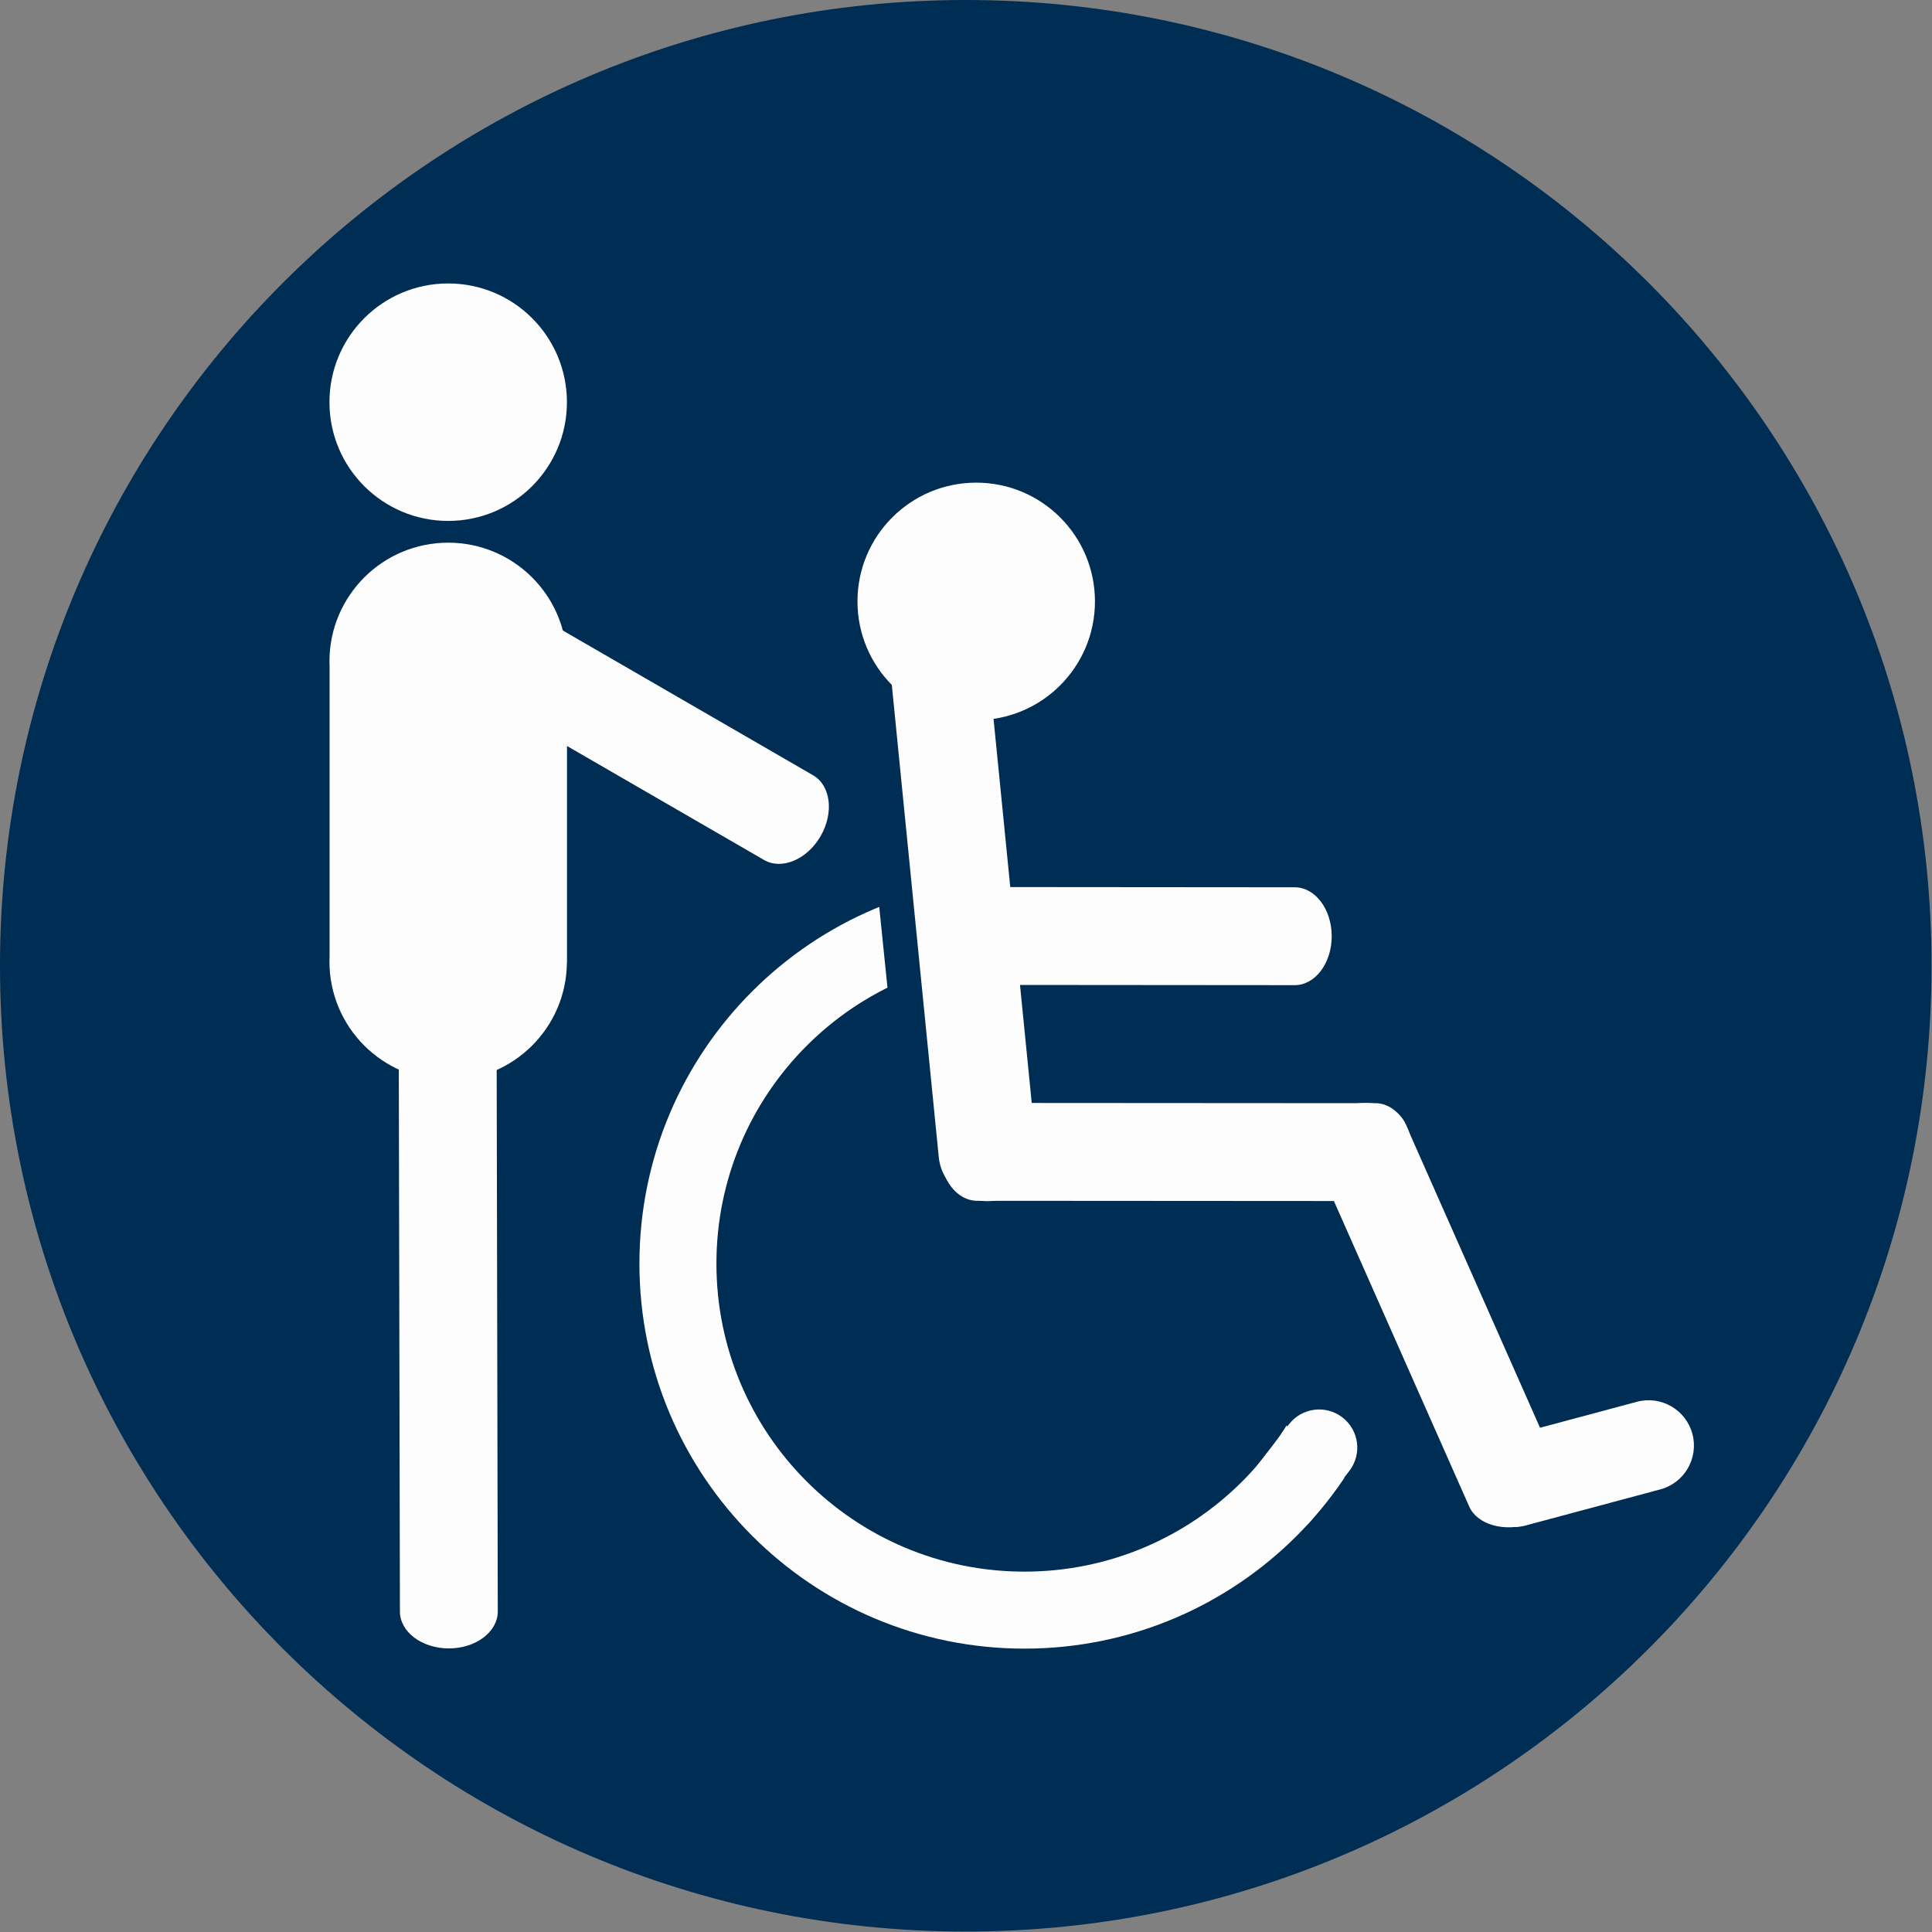
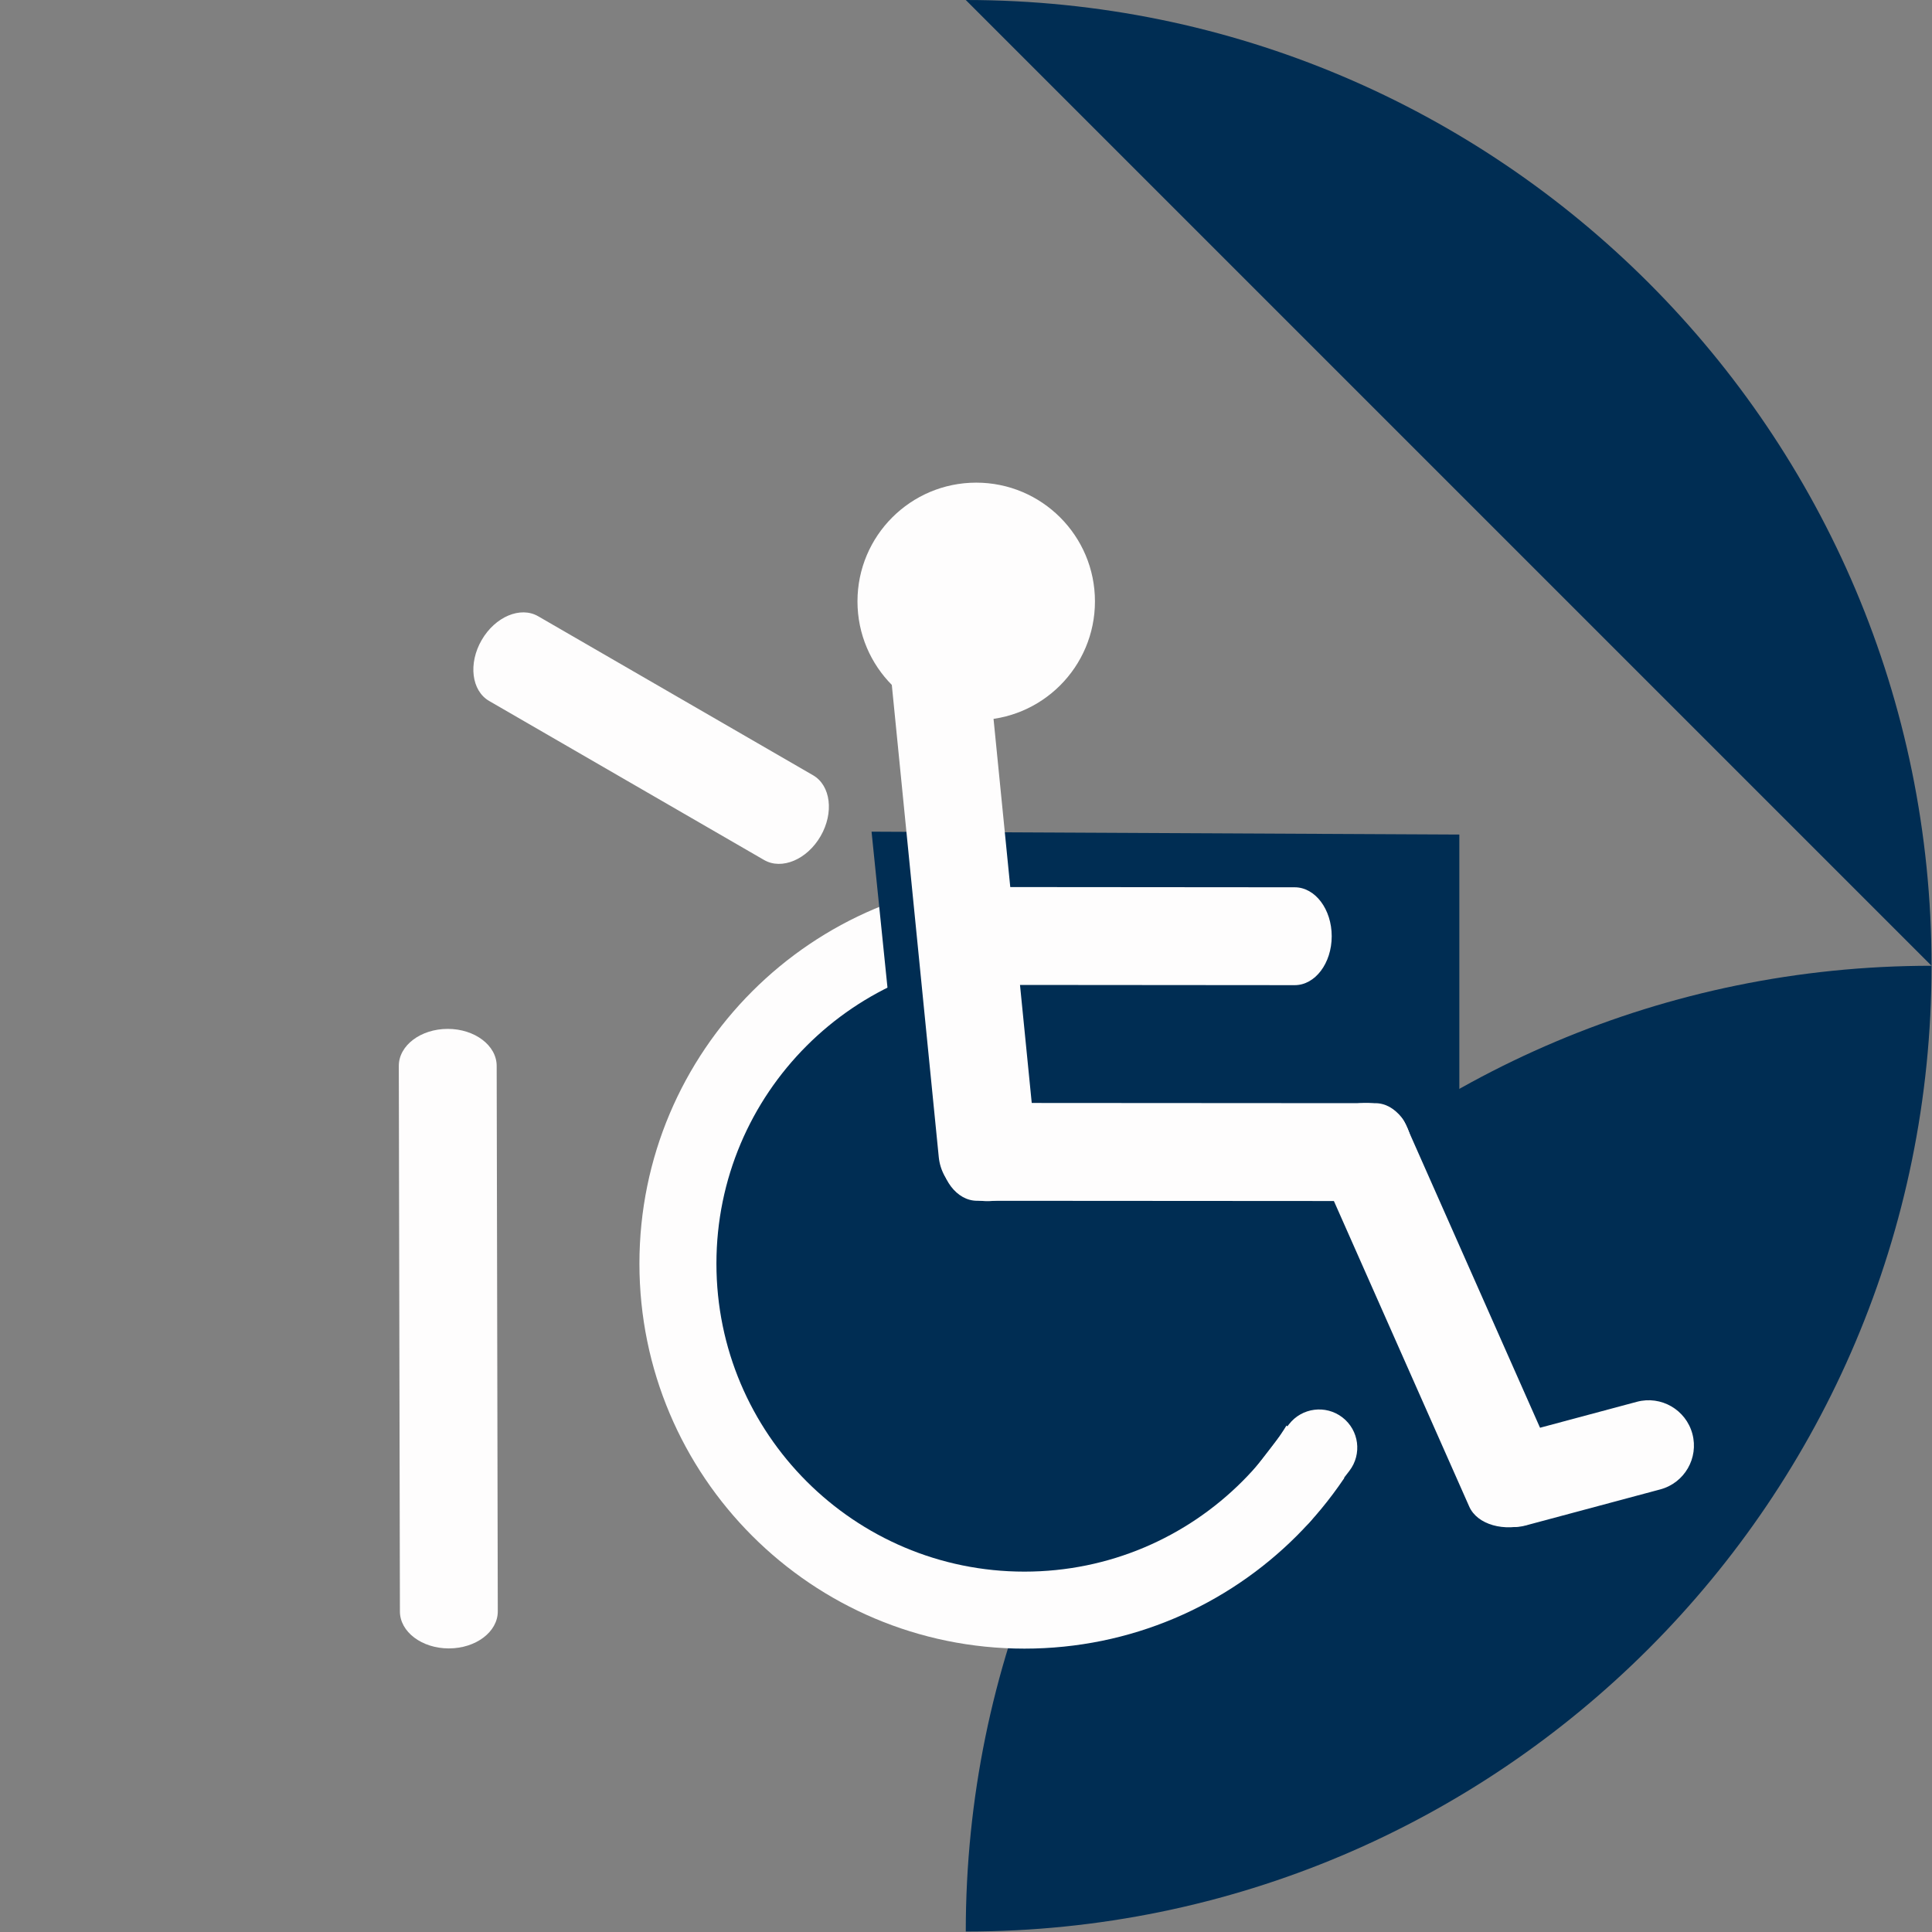
<svg xmlns="http://www.w3.org/2000/svg" xmlns:ns1="http://www.serif.com/" width="100%" height="100%" viewBox="0 0 708 708" version="1.1" xml:space="preserve" style="fill-rule:evenodd;clip-rule:evenodd;stroke-linejoin:round;stroke-miterlimit:2;">
  <rect x="0" y="0" width="708" height="708" fill="#808080" stroke="none" />
  <g id="Rollstuhl---Begleitung" ns1:id="Rollstuhl + Begleitung">
-     <path id="Kreis-Blau-Kopie-4" ns1:id="Kreis Blau Kopie 4" d="M353.917,0c195.462,0 353.916,158.454 353.916,353.917c0,195.462 -158.454,353.916 -353.916,353.916c-195.463,0 -353.917,-158.454 -353.917,-353.916c0,-195.463 158.454,-353.917 353.917,-353.917Z" style="fill:#002d53;" />
+     <path id="Kreis-Blau-Kopie-4" ns1:id="Kreis Blau Kopie 4" d="M353.917,0c195.462,0 353.916,158.454 353.916,353.917c0,195.462 -158.454,353.916 -353.916,353.916c0,-195.463 158.454,-353.917 353.917,-353.917Z" style="fill:#002d53;" />
    <path id="Rad-Kopie-2" ns1:id="Rad Kopie 2" d="M375.42,321.967c77.925,0 141.096,63.17 141.096,141.094c0,77.924 -63.171,141.094 -141.096,141.094c-77.926,0 -141.097,-63.17 -141.097,-141.094c0,-77.924 63.171,-141.094 141.097,-141.094Z" style="fill:#fefdfd;" />
    <path id="Radnabe-Kopie-2" ns1:id="Radnabe Kopie 2" d="M375.418,350.187c62.341,0 112.878,50.536 112.878,112.875c0,62.34 -50.537,112.876 -112.878,112.876c-62.34,0 -112.877,-50.536 -112.877,-112.876c0,-62.339 50.537,-112.875 112.877,-112.875Z" style="fill:#002d53;" />
    <path id="Abdeckung-Rad-Kopie-2" ns1:id="Abdeckung Rad Kopie 2" d="M500.947,434.682l-169.551,-12.31l-12.006,-117.599l215.397,1.055l0,128.661l25.317,-0.144l-1.054,98.629l-42.371,30.415l-141.266,-127.99l125.534,-0.717Z" style="fill:#002d53;" />
    <path id="Form-1-Kopie-2" ns1:id="Form 1 Kopie 2" d="M458.496,539.92l13.847,-17.961c4.713,-6.114 13.49,-7.249 19.603,-2.536c6.114,4.713 7.249,13.489 2.536,19.603l-13.847,17.961c-4.713,6.114 -13.49,7.249 -19.603,2.536c-6.114,-4.713 -7.249,-13.489 -2.536,-19.603Z" style="fill:#fefdfd;" />
    <path id="Kopf-Kopie-2" ns1:id="Kopf Kopie 2" d="M357.744,176.871c24.031,0 43.513,19.481 43.513,43.513c0,24.032 -19.482,43.513 -43.513,43.513c-24.032,0 -43.514,-19.481 -43.514,-43.513c0,-24.032 19.482,-43.513 43.514,-43.513Z" style="fill:#fefdfd;" />
    <path id="Oberkörper-Kopie-2" ns1:id="Oberkörper Kopie 2" d="M340.985,212.309c9.856,-0.98 18.64,6.215 19.62,16.07l19.103,192.092c0.98,9.855 -6.215,18.639 -16.071,19.619c-9.855,0.98 -18.639,-6.215 -19.619,-16.07l-19.103,-192.092c-0.98,-9.855 6.215,-18.639 16.07,-19.619Z" style="fill:#fefdfd;" />
    <path id="Oberschenkel-Kopie-2" ns1:id="Oberschenkel Kopie 2" d="M517.555,422.212c-0.004,9.904 -6.076,17.929 -13.563,17.924l-145.922,-0.094c-7.486,-0.005 -13.552,-8.037 -13.549,-17.941c0.004,-9.904 6.076,-17.929 13.563,-17.924l145.922,0.094c7.486,0.005 13.552,8.037 13.549,17.941Z" style="fill:#fefdfd;" />
    <path id="Arm" d="M488.018,343.098c-0.004,9.904 -6.076,17.928 -13.562,17.924l-116.386,-0.094c-7.486,-0.005 -13.552,-8.038 -13.549,-17.942c0.004,-9.904 6.076,-17.928 13.563,-17.924l116.385,0.094c7.487,0.005 13.553,8.038 13.549,17.942Z" style="fill:#fefdfd;" />
    <path id="Unterschenkel-Kopie-2" ns1:id="Unterschenkel Kopie 2" d="M492.836,405.462c9.31,-3.132 19.234,-0.306 22.165,6.312l57.131,128.991c2.931,6.618 -2.24,14.521 -11.55,17.653c-9.31,3.132 -19.233,0.306 -22.164,-6.311l-57.131,-128.991c-2.931,-6.618 2.24,-14.522 11.549,-17.654Z" style="fill:#fefdfd;" />
    <path id="Fuss" d="M550.425,526.944l49.419,-13.241c8.863,-2.375 17.973,2.885 20.348,11.748c2.375,8.863 -2.885,17.973 -11.748,20.348l-49.419,13.241c-8.863,2.375 -17.973,-2.885 -20.348,-11.748c-2.375,-8.863 2.885,-17.973 11.748,-20.348Z" style="fill:#fefdfd;" />
    <path id="Begleitung-Arm" ns1:id="Begleitung Arm" d="M300.719,306.413c-4.955,8.576 -14.226,12.489 -20.707,8.742l-100.746,-58.274c-6.481,-3.748 -7.718,-13.737 -2.763,-22.312c4.955,-8.575 14.226,-12.489 20.707,-8.742l100.746,58.274c6.481,3.748 7.718,13.737 2.763,22.312Z" style="fill:#fefdfd;" />
    <path id="Begleitung-Oberschenkel-" ns1:id="Begleitung Oberschenkel " d="M164.475,604.078c-9.904,-0.004 -17.928,-6.076 -17.924,-13.562l-0.406,-199.922c0.005,-7.487 8.038,-13.553 17.942,-13.549c9.904,0.004 17.928,6.076 17.924,13.562l0.406,199.922c-0.005,7.487 -8.038,13.553 -17.942,13.549Z" style="fill:#fefdfd;" />
-     <path id="Begleitung-Kopf-Kopie-3" ns1:id="Begleitung Kopf Kopie 3" d="M164.244,103.871c24.032,0 43.513,19.481 43.513,43.513c0,24.032 -19.481,43.513 -43.513,43.513c-24.032,0 -43.514,-19.481 -43.514,-43.513c0,-24.032 19.482,-43.513 43.514,-43.513Z" style="fill:#fefdfd;" />
-     <path id="Begleitung-Körper" ns1:id="Begleitung Körper" d="M120.781,244.418l-0.051,-2.034c0,-24.032 19.482,-43.513 43.514,-43.513c23.981,0 43.431,19.4 43.509,43.363l0.028,0l0,110.5l-0.033,0c-0.182,23.872 -19.59,43.163 -43.504,43.163c-24.032,0 -43.514,-19.481 -43.514,-43.513l0.051,-2.034l0,-105.932Z" style="fill:#fefdfd;" />
  </g>
</svg>